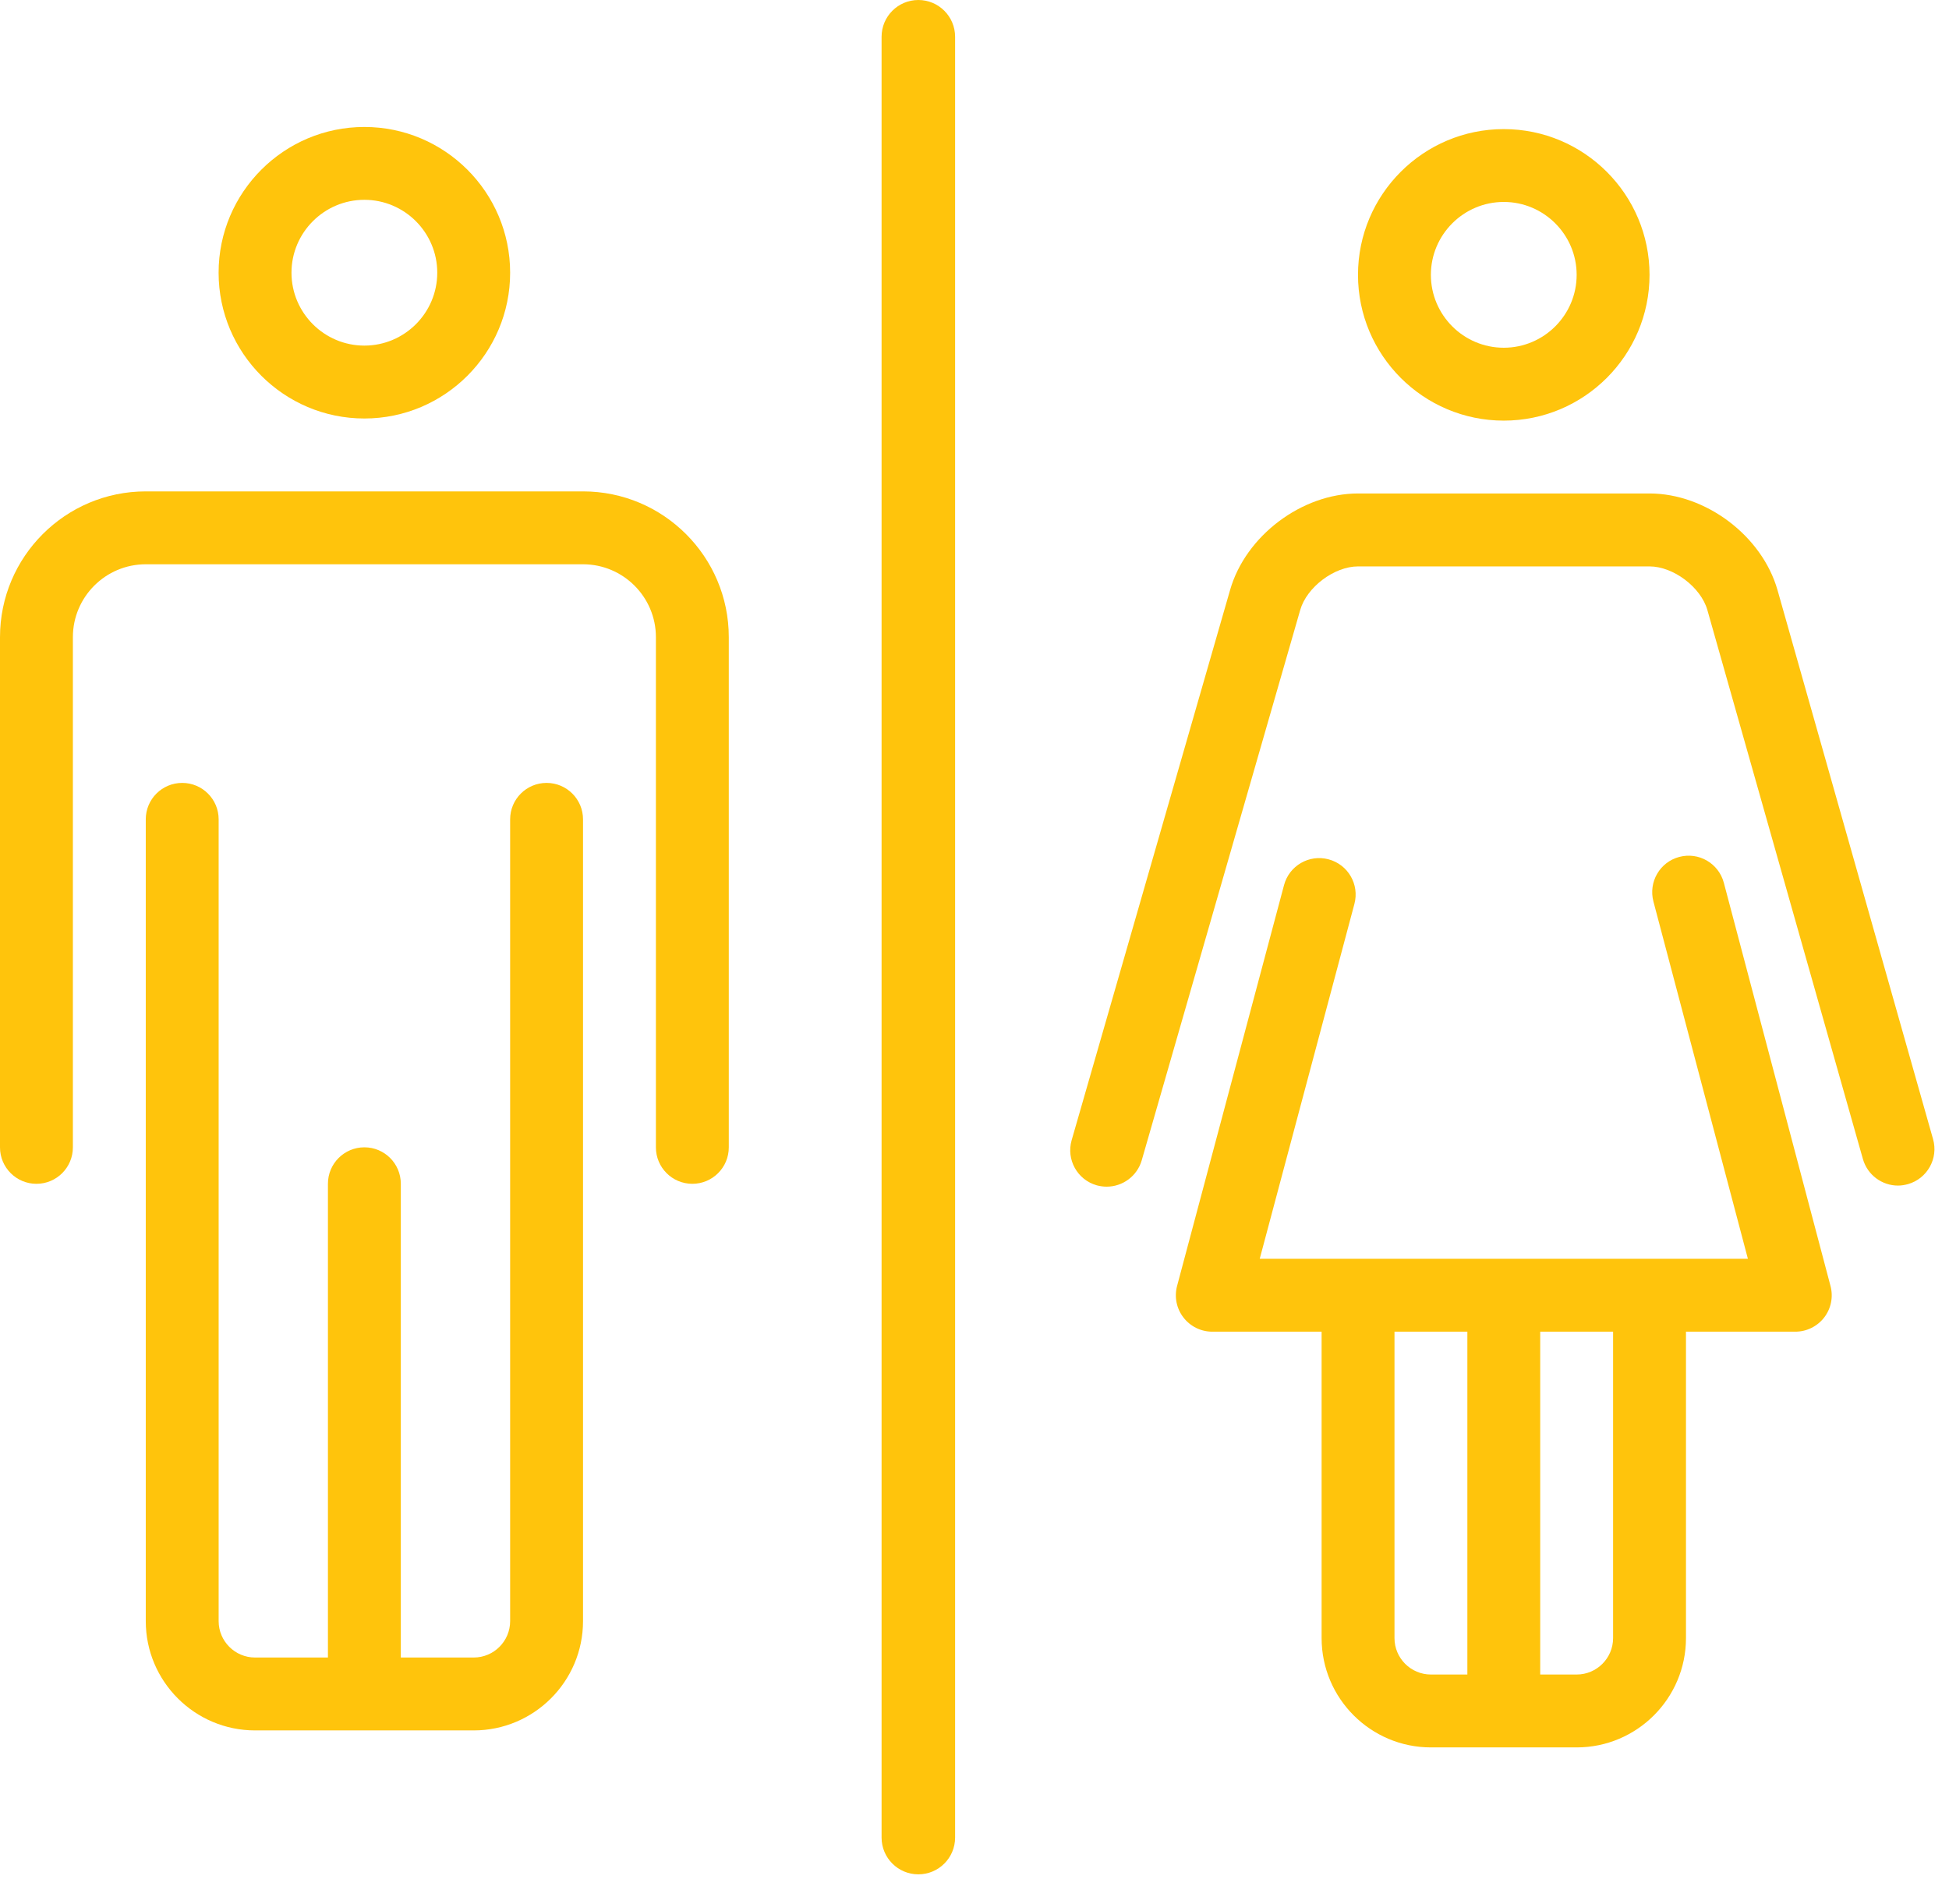
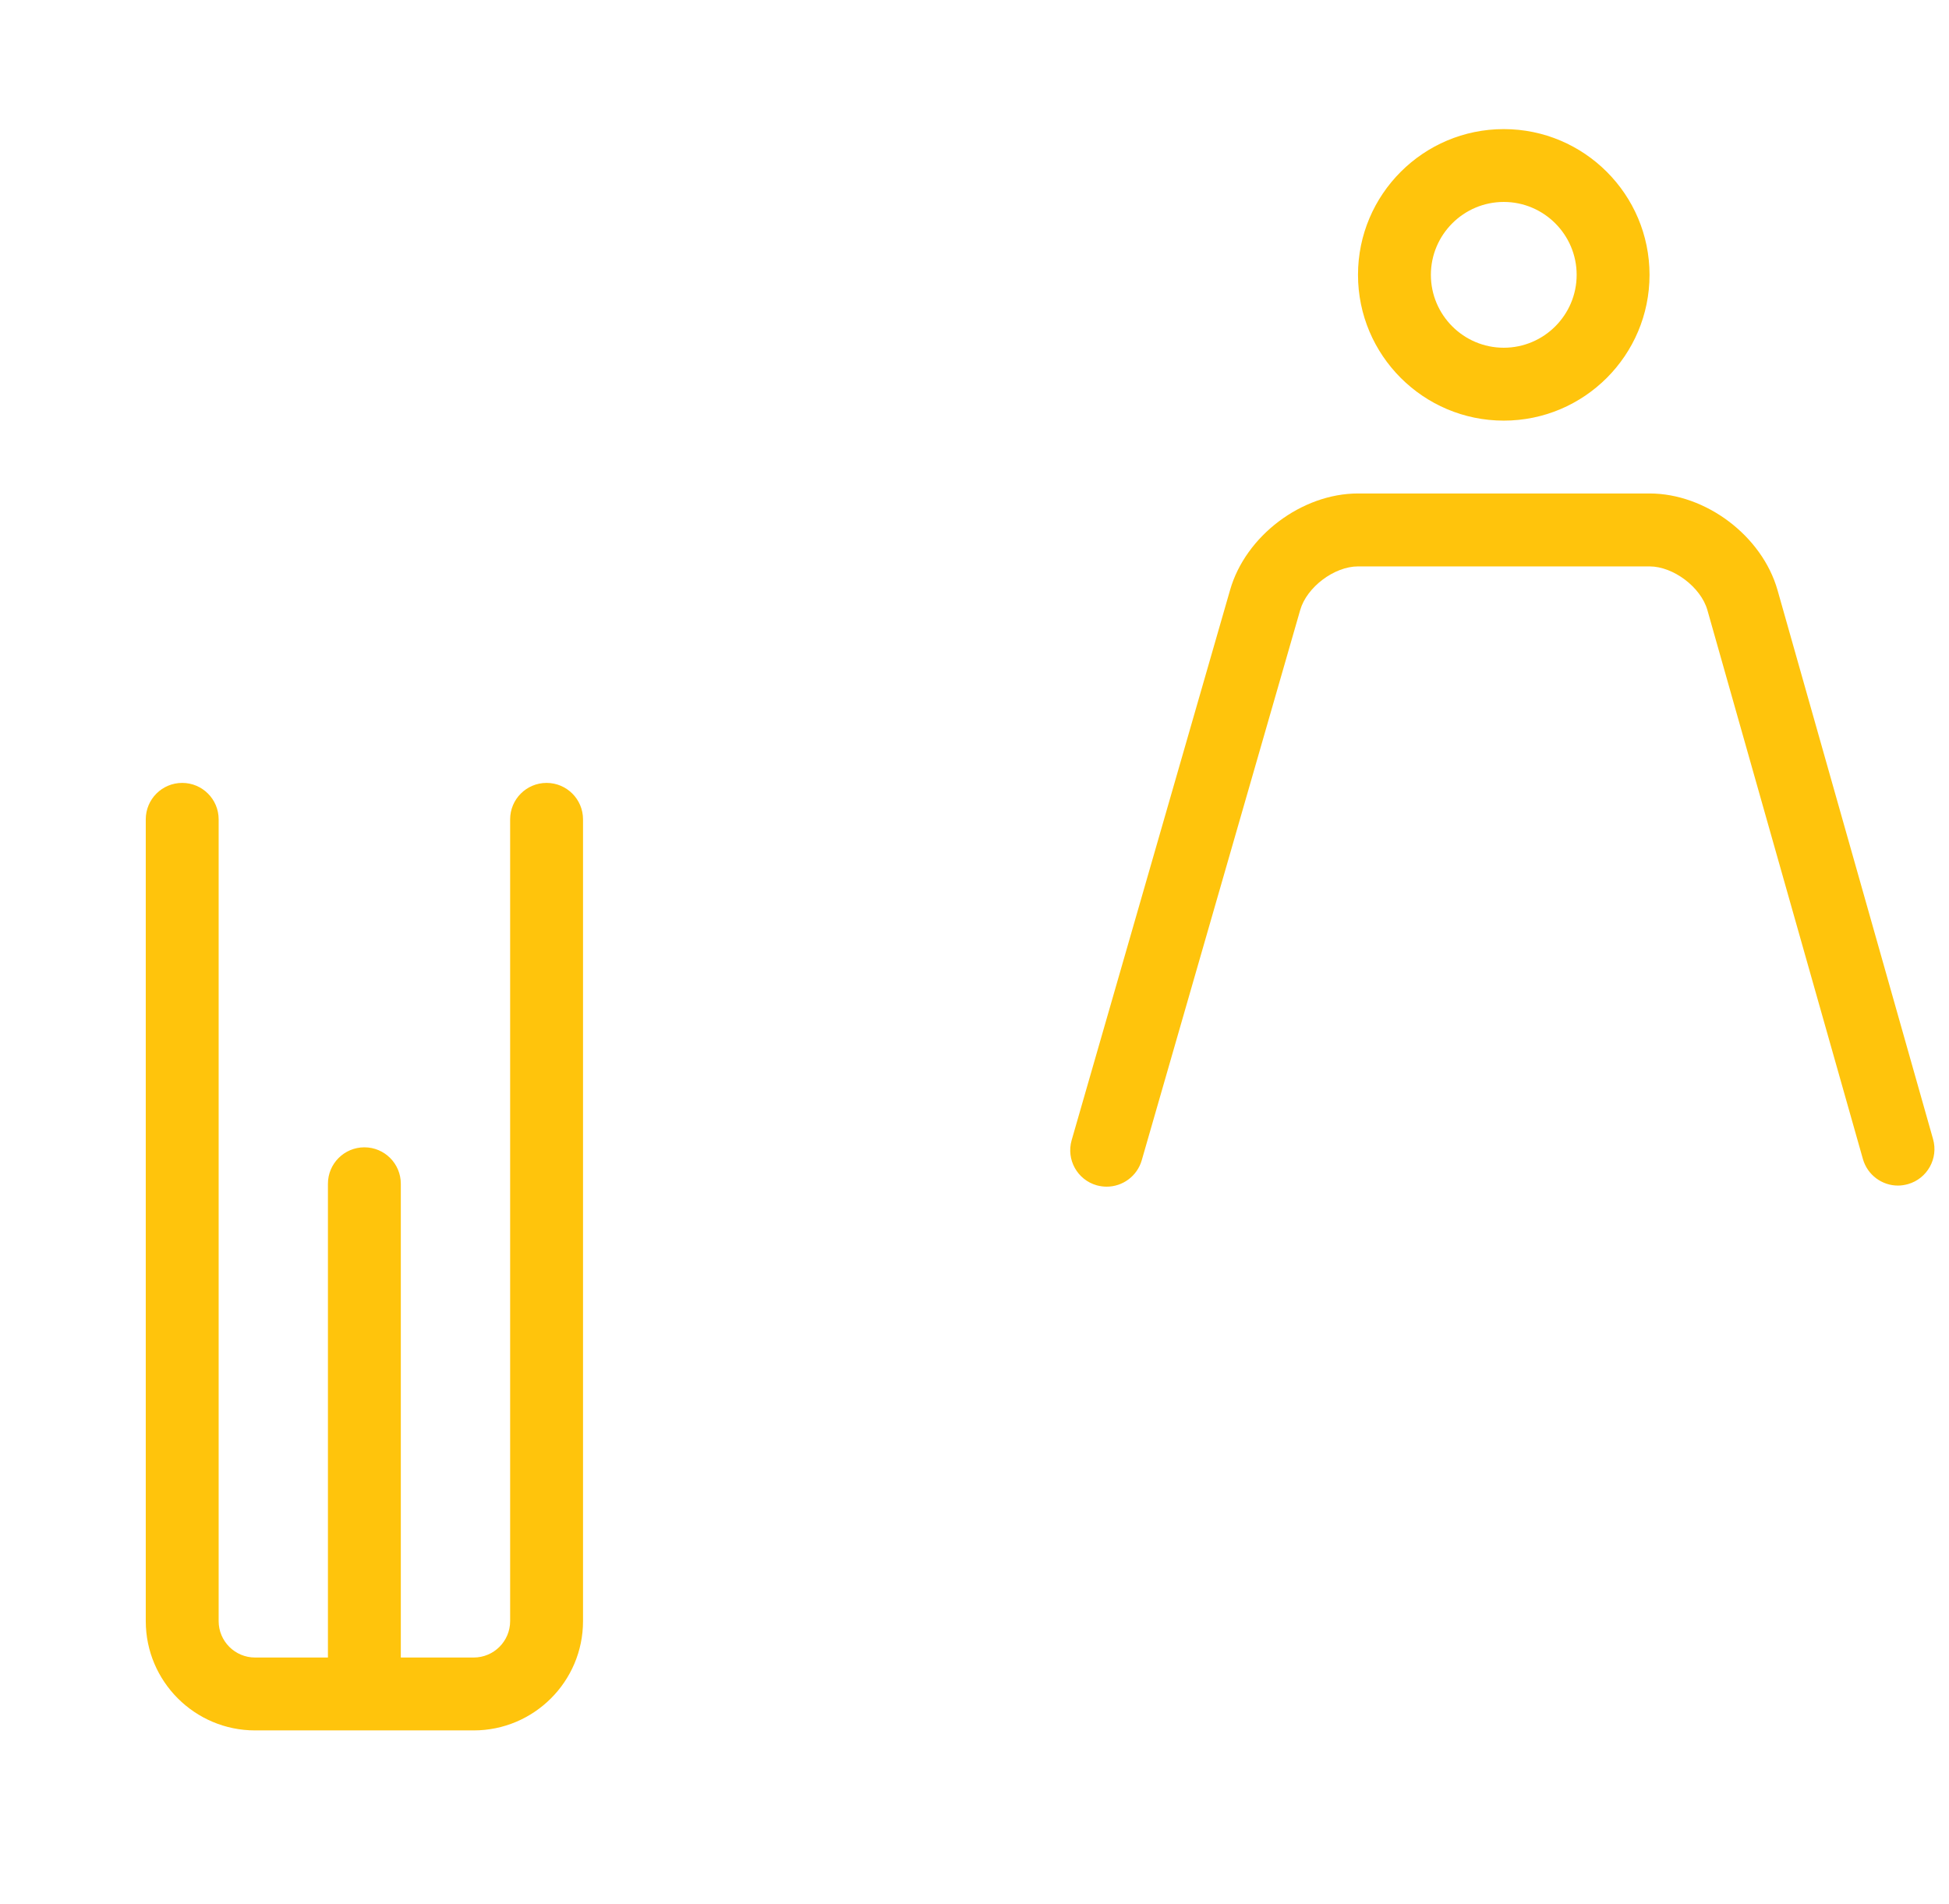
<svg xmlns="http://www.w3.org/2000/svg" width="43" height="42" viewBox="0 0 43 42">
  <g fill="#FFC40C" fill-rule="evenodd">
-     <path d="M12.863 10.84 3.216 10.84C1.442 10.84 0 12.282 0 14.056L0 25.311C0 25.755.36 26.115.804 26.115 1.248 26.115 1.608 25.755 1.608 25.311L1.608 14.056C1.608 13.169 2.329 12.448 3.216 12.448L12.863 12.448C13.749 12.448 14.471 13.169 14.471 14.056L14.471 25.311C14.471 25.755 14.831 26.115 15.275 26.115 15.719 26.115 16.079 25.755 16.079 25.311L16.079 14.056C16.079 12.282 14.637 10.84 12.863 10.84M8.039 9.232C9.813 9.232 11.255 7.79 11.255 6.016 11.255 4.243 9.813 2.801 8.039 2.801 6.265 2.801 4.823 4.243 4.823 6.016 4.823 7.79 6.265 9.232 8.039 9.232M8.039 4.408C8.925 4.408 9.647 5.13 9.647 6.016 9.647 6.903 8.925 7.624 8.039 7.624 7.153 7.624 6.431 6.903 6.431 6.016 6.431 5.13 7.153 4.408 8.039 4.408" />
    <path d="M12.059 17.271C11.615 17.271 11.255 17.631 11.255 18.075L11.255 35.762C11.255 36.205 10.895 36.565 10.451 36.565L8.843 36.565 8.843 26.114C8.843 25.67 8.484 25.31 8.039 25.31 7.595 25.31 7.235 25.67 7.235 26.114L7.235 36.565 5.627 36.565C5.184 36.565 4.824 36.205 4.824 35.762L4.824 18.075C4.824 17.631 4.464 17.271 4.02 17.271 3.575 17.271 3.216 17.631 3.216 18.075L3.216 35.762C3.216 37.092 4.298 38.173 5.627 38.173L10.451 38.173C11.781 38.173 12.863 37.092 12.863 35.762L12.863 18.075C12.863 17.631 12.503 17.271 12.059 17.271M42.648 25.128 39.216 13.015C38.875 11.822 37.635 10.886 36.393 10.886L29.962 10.886C28.72 10.886 27.48 11.822 27.139 13.015L23.643 25.154C23.521 25.581 23.768 26.026 24.196 26.148 24.269 26.168 24.343 26.178 24.417 26.178 24.766 26.178 25.088 25.948 25.19 25.595L28.686 13.457C28.83 12.953 29.437 12.495 29.962 12.495L36.393 12.495C36.918 12.495 37.525 12.953 37.669 13.457L41.101 25.57C41.203 25.924 41.525 26.154 41.874 26.154 41.948 26.154 42.021 26.142 42.095 26.122 42.522 26 42.77 25.555 42.648 25.128M33.177 9.279C34.951 9.279 36.393 7.837 36.393 6.063 36.393 4.29 34.951 2.848 33.177 2.848 31.403 2.848 29.961 4.29 29.961 6.063 29.961 7.837 31.403 9.279 33.177 9.279M33.177 4.455C34.063 4.455 34.785 5.177 34.785 6.063 34.785 6.95 34.063 7.671 33.177 7.671 32.291 7.671 31.569 6.95 31.569 6.063 31.569 5.177 32.291 4.455 33.177 4.455" />
-     <path d="M38.032 19.473C37.917 19.044 37.478 18.789 37.048 18.904 36.62 19.018 36.365 19.458 36.479 19.888L38.563 27.769 27.793 27.769 29.882 19.94C29.996 19.511 29.741 19.071 29.312 18.957 28.885 18.842 28.443 19.096 28.329 19.526L25.97 28.366C25.905 28.608 25.956 28.865 26.109 29.063 26.261 29.261 26.496 29.377 26.746 29.377L29.158 29.377 29.158 36.136C29.158 37.466 30.24 38.548 31.57 38.548L34.785 38.548C36.115 38.548 37.197 37.466 37.197 36.136L37.197 29.377 39.609 29.377C39.859 29.377 40.094 29.261 40.247 29.063 40.399 28.865 40.45 28.608 40.385 28.366L38.032 19.473ZM31.57 36.94C31.126 36.94 30.766 36.579 30.766 36.136L30.766 29.377 32.374 29.377 32.374 36.94 31.57 36.94ZM35.589 36.136C35.589 36.579 35.229 36.94 34.785 36.94L33.981 36.94 33.981 29.377 35.589 29.377 35.589 36.136ZM20.261 41.348C19.813 41.348 19.45 40.985 19.45 40.537L19.45.811C19.45.363 19.813 0 20.261 0 20.709 0 21.072.363 21.072.811L21.072 40.537C21.072 40.985 20.709 41.348 20.261 41.348" />
  </g>
</svg>